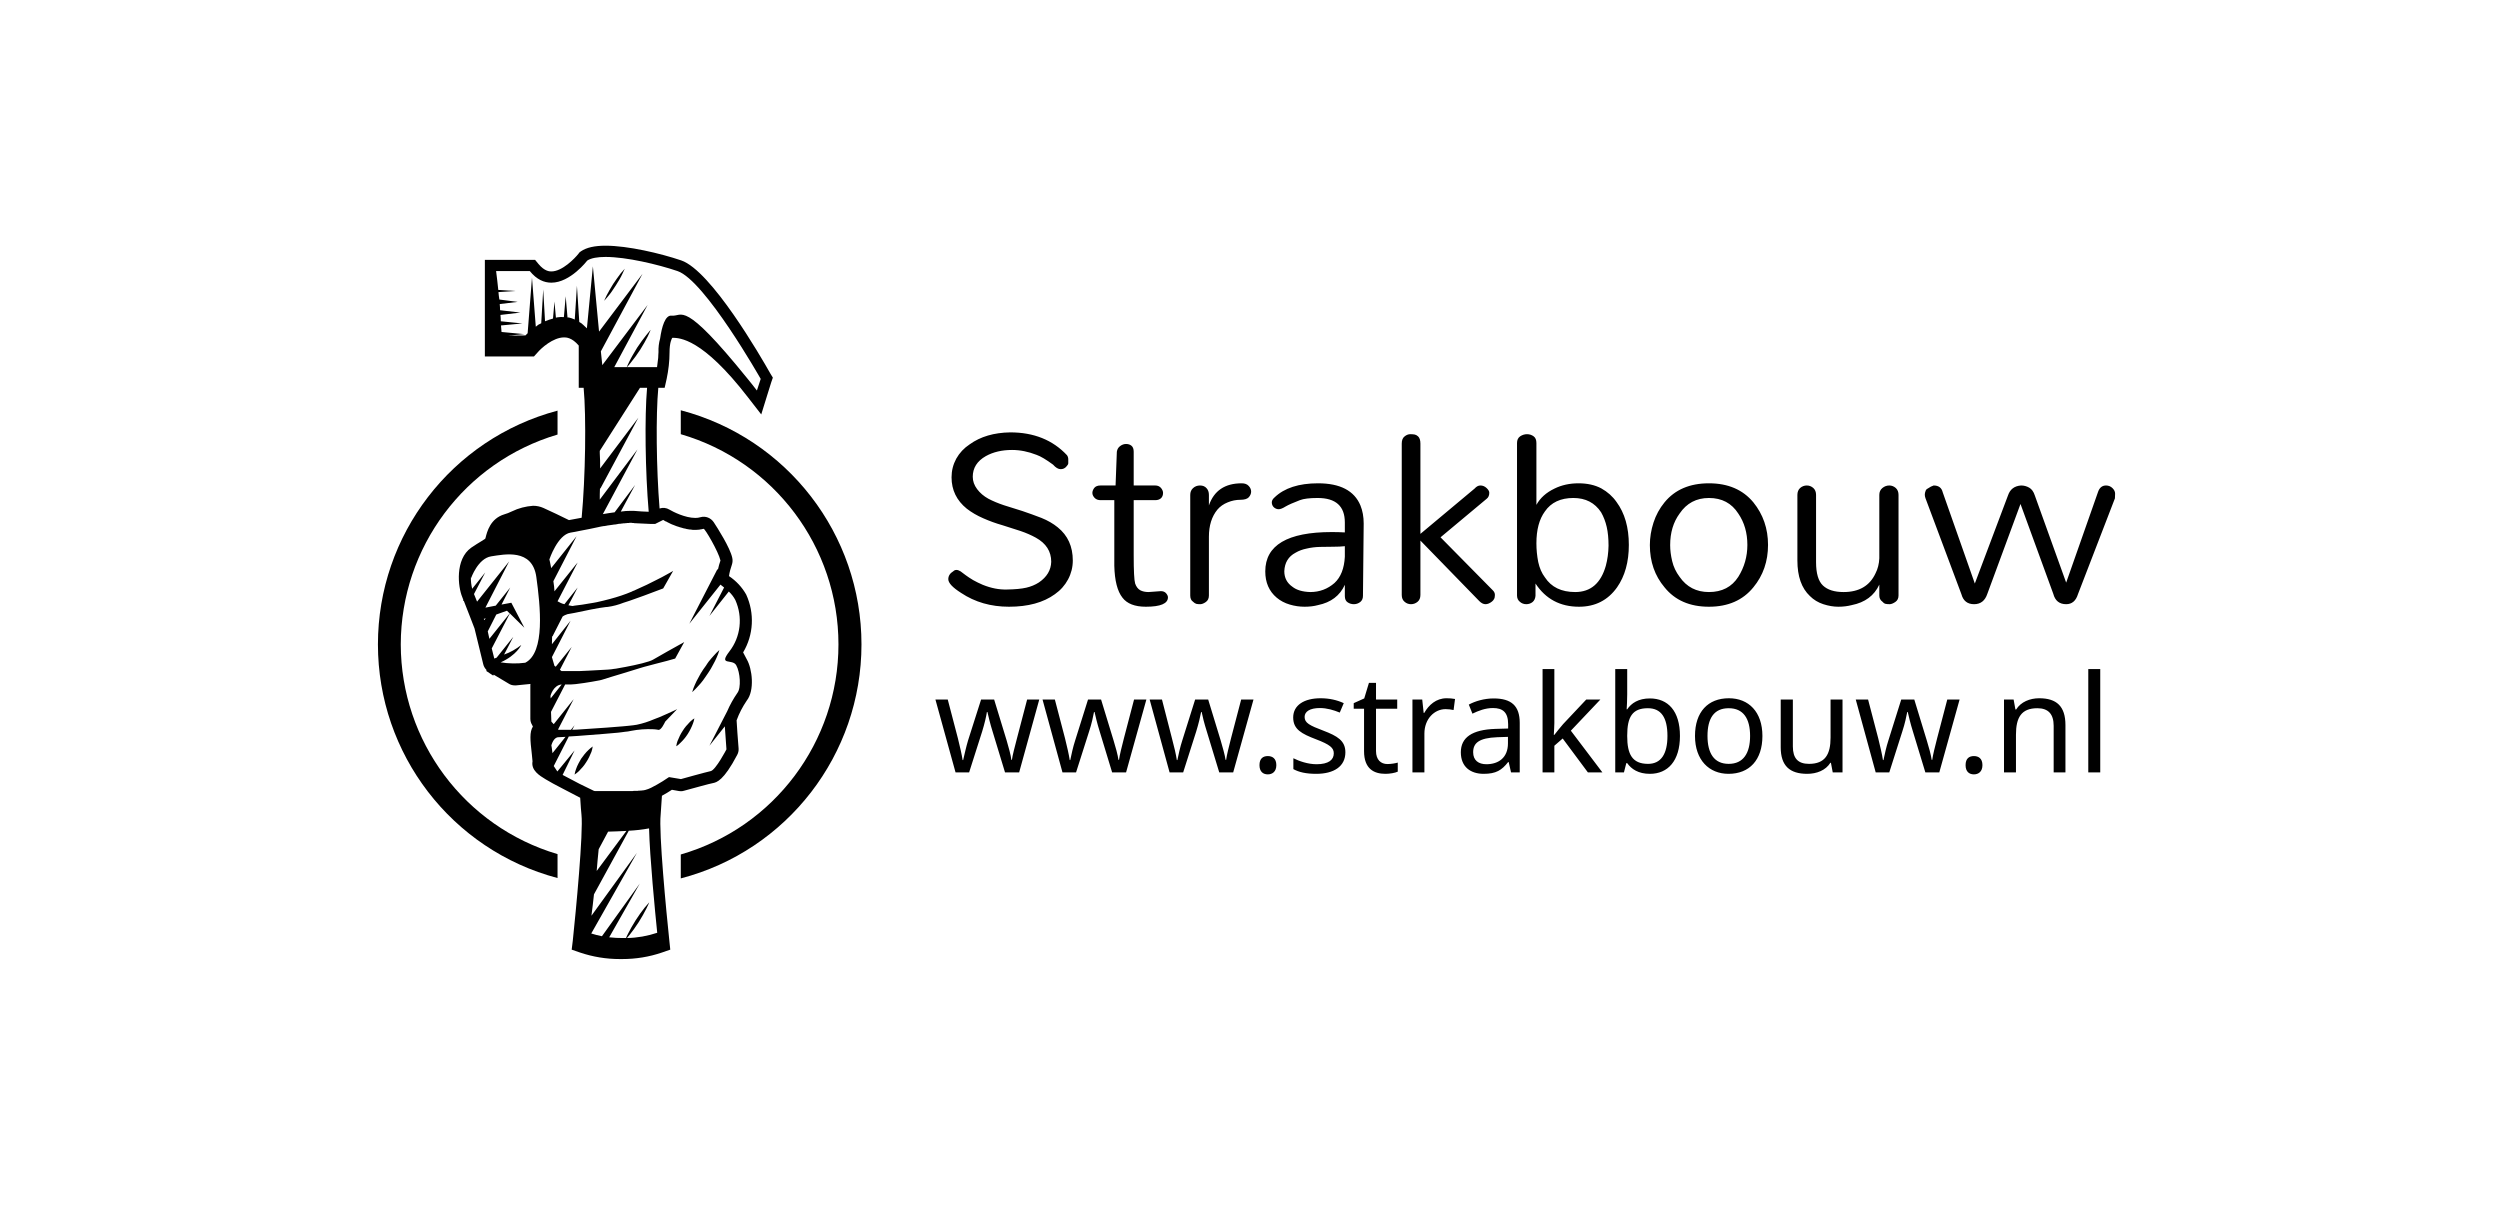
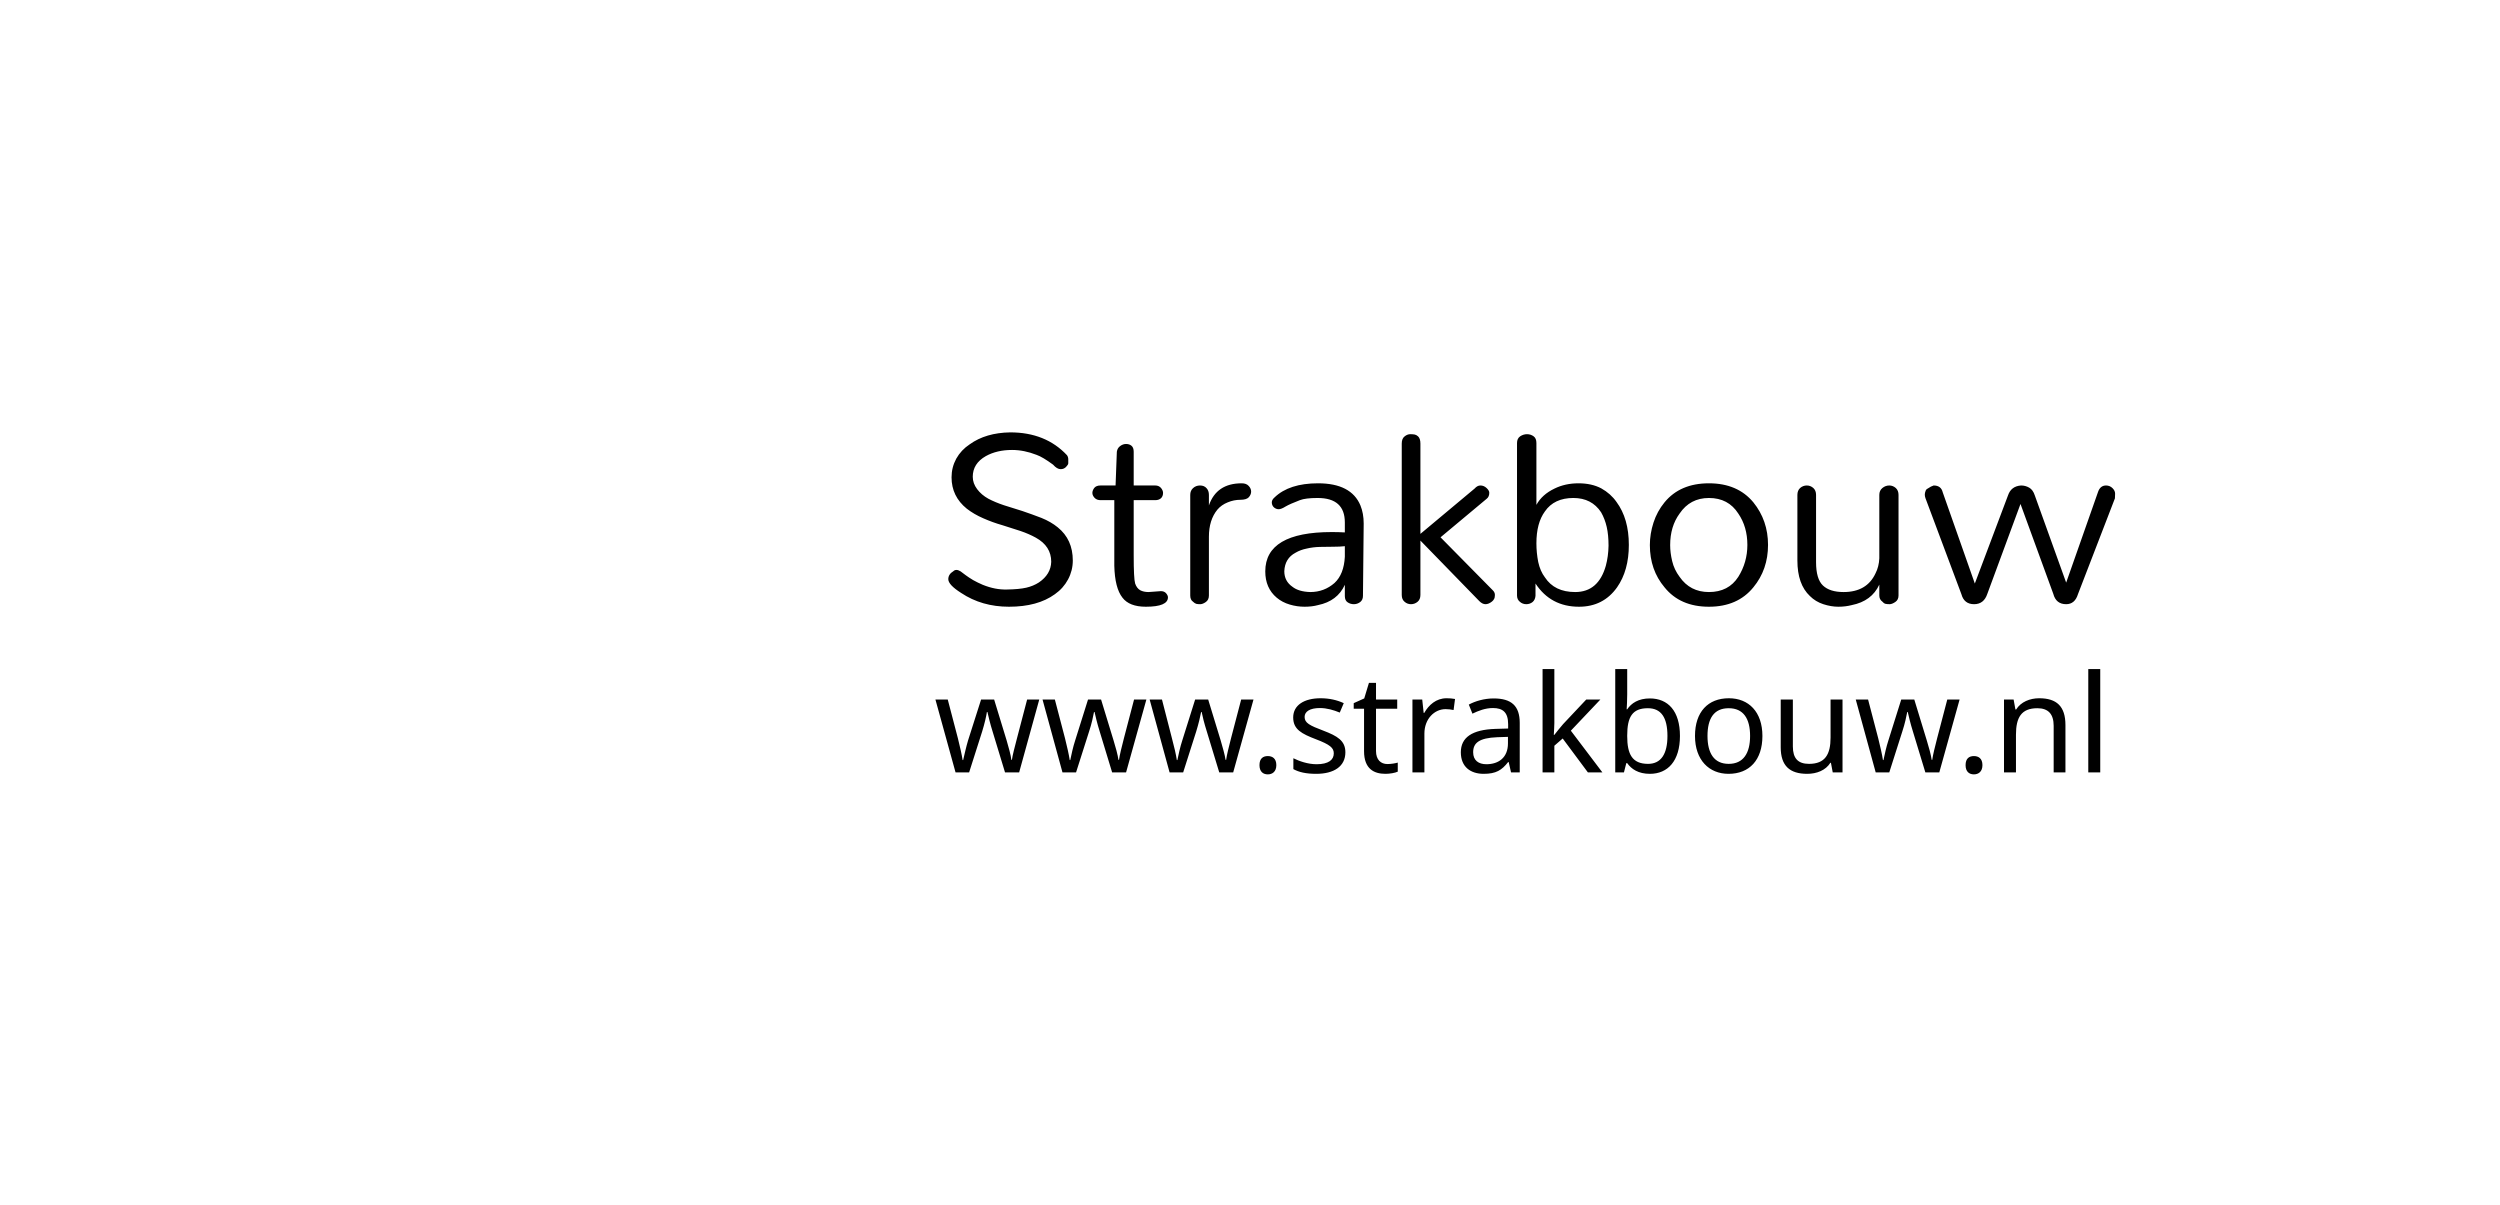
<svg xmlns="http://www.w3.org/2000/svg" version="1.1" viewBox="0 0 10.98 5.292">
  <g transform="matrix(0.796,0,0,0.796,4.102,1.899)">
    <g transform="matrix(1,0,0,1,0,0)" clip-path="url(#SvgjsClipPath73009)">
      <g clip-path="url(#SvgjsClipPath73007ab7691c3-649f-4086-8335-705d9da1a70f)">
        <path d=" M -2.942 1.17 C -2.941 0.635 -2.59 0.164 -2.077 0.012 L -2.077 -0.12 C -2.662 0.036 -3.068 0.565 -3.068 1.17 C -3.068 1.774 -2.662 2.304 -2.077 2.459 L -2.077 2.327 C -2.59 2.175 -2.941 1.704 -2.942 1.17 Z" fill="#000000" transform="matrix(1,0,0,1,0,0)" fill-rule="nonzero" />
      </g>
      <g clip-path="url(#SvgjsClipPath73007ab7691c3-649f-4086-8335-705d9da1a70f)">
        <path d=" M -0.4 1.17 C -0.4 0.563 -0.81 0.032 -1.397 -0.122 L -1.397 0.01 C -0.882 0.16 -0.527 0.633 -0.527 1.17 C -0.527 1.707 -0.882 2.18 -1.397 2.329 L -1.397 2.461 C -0.81 2.308 -0.4 1.777 -0.4 1.17 Z" fill="#000000" transform="matrix(1,0,0,1,0,0)" fill-rule="nonzero" />
      </g>
      <g clip-path="url(#SvgjsClipPath73007ab7691c3-649f-4086-8335-705d9da1a70f)">
-         <path d=" M -1.77 -0.819 C -1.784 -0.796 -1.797 -0.774 -1.806 -0.756 C -1.815 -0.738 -1.82 -0.726 -1.82 -0.726 C -1.82 -0.726 -1.811 -0.735 -1.798 -0.751 C -1.785 -0.766 -1.77 -0.788 -1.756 -0.81 C -1.742 -0.832 -1.728 -0.855 -1.72 -0.873 C -1.711 -0.891 -1.706 -0.903 -1.706 -0.903 C -1.706 -0.903 -1.715 -0.893 -1.728 -0.878 C -1.74 -0.863 -1.755 -0.841 -1.77 -0.819 Z" fill="#000000" transform="matrix(1,0,0,1,0,0)" fill-rule="nonzero" />
-       </g>
+         </g>
      <g clip-path="url(#SvgjsClipPath73007ab7691c3-649f-4086-8335-705d9da1a70f)">
        <path d=" M -0.903 -0.325 C -0.956 -0.419 -1.23 -0.893 -1.395 -0.949 C -1.51 -0.988 -1.689 -1.03 -1.812 -1.03 C -1.873 -1.03 -1.917 -1.02 -1.948 -0.999 L -1.956 -0.993 L -1.962 -0.985 C -1.982 -0.96 -2.051 -0.888 -2.111 -0.888 C -2.12 -0.888 -2.148 -0.888 -2.182 -0.929 L -2.201 -0.952 L -2.478 -0.952 L -2.478 -0.419 L -2.207 -0.419 L -2.188 -0.44 C -2.168 -0.464 -2.102 -0.524 -2.041 -0.524 C -2.03 -0.524 -1.998 -0.524 -1.96 -0.479 L -1.96 -0.246 L -1.933 -0.246 C -1.918 -0.086 -1.923 0.248 -1.944 0.471 C -1.973 0.476 -1.997 0.481 -2.014 0.484 C -2.049 0.467 -2.118 0.433 -2.155 0.417 C -2.173 0.409 -2.192 0.405 -2.212 0.405 C -2.253 0.408 -2.292 0.418 -2.329 0.436 C -2.344 0.443 -2.358 0.449 -2.37 0.452 C -2.448 0.475 -2.466 0.549 -2.474 0.581 C -2.475 0.582 -2.475 0.585 -2.476 0.587 C -2.481 0.59 -2.49 0.596 -2.498 0.601 C -2.513 0.61 -2.531 0.621 -2.553 0.636 C -2.644 0.7 -2.626 0.854 -2.603 0.908 C -2.602 0.912 -2.599 0.918 -2.597 0.924 L -2.599 0.927 L -2.594 0.93 C -2.576 0.977 -2.542 1.062 -2.535 1.082 L -2.487 1.279 C -2.484 1.292 -2.477 1.303 -2.468 1.312 L -2.471 1.316 L -2.432 1.342 L -2.429 1.337 L -2.347 1.386 C -2.337 1.393 -2.325 1.396 -2.313 1.396 C -2.311 1.396 -2.309 1.396 -2.306 1.396 L -2.226 1.388 C -2.227 1.39 -2.227 1.392 -2.227 1.395 L -2.227 1.58 C -2.227 1.592 -2.224 1.603 -2.218 1.613 L -2.213 1.623 C -2.232 1.654 -2.228 1.697 -2.219 1.774 C -2.218 1.788 -2.216 1.807 -2.215 1.815 C -2.224 1.865 -2.176 1.894 -2.143 1.914 C -2.12 1.928 -2.087 1.946 -2.046 1.967 C -2.012 1.985 -1.978 2.003 -1.952 2.016 C -1.949 2.061 -1.947 2.094 -1.945 2.109 C -1.934 2.208 -1.976 2.645 -1.993 2.806 L -1.999 2.854 L -1.953 2.87 C -1.882 2.894 -1.808 2.906 -1.734 2.906 L -1.72 2.906 C -1.645 2.906 -1.571 2.894 -1.501 2.87 L -1.455 2.854 L -1.46 2.806 C -1.477 2.645 -1.519 2.208 -1.508 2.109 C -1.507 2.093 -1.504 2.057 -1.501 2.005 C -1.481 1.994 -1.461 1.982 -1.446 1.972 L -1.407 1.979 C -1.403 1.979 -1.4 1.98 -1.396 1.98 C -1.39 1.98 -1.384 1.979 -1.378 1.977 C -1.326 1.963 -1.237 1.938 -1.219 1.935 C -1.2 1.931 -1.161 1.923 -1.086 1.78 C -1.08 1.769 -1.077 1.757 -1.078 1.744 C -1.082 1.695 -1.088 1.613 -1.089 1.589 C -1.075 1.55 -1.056 1.514 -1.033 1.48 C -0.989 1.425 -1.002 1.305 -1.033 1.252 C -1.04 1.239 -1.047 1.226 -1.053 1.214 C -0.995 1.117 -0.989 0.998 -1.036 0.895 C -1.059 0.854 -1.092 0.819 -1.131 0.793 C -1.128 0.771 -1.122 0.75 -1.115 0.73 C -1.111 0.718 -1.11 0.705 -1.113 0.692 C -1.125 0.636 -1.194 0.528 -1.215 0.496 C -1.231 0.472 -1.26 0.46 -1.288 0.468 C -1.298 0.471 -1.307 0.472 -1.317 0.472 C -1.373 0.472 -1.44 0.438 -1.46 0.426 C -1.476 0.416 -1.496 0.414 -1.514 0.42 C -1.532 0.199 -1.535 -0.097 -1.521 -0.246 L -1.486 -0.246 L -1.475 -0.295 C -1.465 -0.343 -1.459 -0.392 -1.459 -0.442 C -1.459 -0.492 -1.448 -0.518 -1.443 -0.522 C -1.404 -0.521 -1.279 -0.521 -1.026 -0.193 L -0.953 -0.099 L -0.918 -0.212 L -0.898 -0.276 L -0.889 -0.302 Z M -2.481 1.036 L -2.484 1.029 L -2.473 1.026 Z M -2.462 1.098 L -2.415 1.005 L -2.356 0.984 L -2.341 0.999 L -2.453 1.139 Z M -2.255 1.271 C -2.3 1.277 -2.346 1.276 -2.391 1.269 C -2.303 1.23 -2.277 1.173 -2.277 1.173 C -2.306 1.196 -2.338 1.214 -2.372 1.226 L -2.321 1.128 L -2.413 1.243 C -2.417 1.245 -2.422 1.246 -2.426 1.248 L -2.44 1.192 L -2.34 0.999 L -2.26 1.078 L -2.332 0.94 L -2.386 0.95 L -2.338 0.856 L -2.418 0.956 L -2.475 0.967 L -2.344 0.712 L -2.521 0.934 C -2.527 0.918 -2.533 0.903 -2.538 0.892 L -2.476 0.773 L -2.548 0.863 C -2.553 0.842 -2.556 0.82 -2.555 0.798 L -2.554 0.804 C -2.554 0.804 -2.516 0.695 -2.443 0.684 C -2.371 0.673 -2.216 0.639 -2.194 0.798 C -2.172 0.958 -2.144 1.214 -2.255 1.271 Z M -2.116 1.454 C -2.116 1.454 -2.101 1.394 -2.054 1.391 L -2.115 1.468 Z M -2.111 1.727 C -2.111 1.727 -2.1 1.682 -2.072 1.682 C -2.067 1.682 -2.053 1.681 -2.033 1.68 L -2.105 1.77 C -2.107 1.748 -2.111 1.727 -2.111 1.727 Z M -1.694 2.79 C -1.69 2.785 -1.685 2.779 -1.679 2.772 C -1.664 2.754 -1.646 2.728 -1.629 2.702 C -1.613 2.676 -1.597 2.649 -1.587 2.628 C -1.576 2.607 -1.571 2.593 -1.571 2.593 C -1.571 2.593 -1.581 2.604 -1.596 2.622 C -1.611 2.64 -1.629 2.666 -1.646 2.692 C -1.662 2.718 -1.678 2.745 -1.688 2.766 C -1.693 2.776 -1.697 2.784 -1.699 2.79 C -1.706 2.79 -1.712 2.79 -1.715 2.79 C -1.741 2.79 -1.766 2.789 -1.792 2.786 L -1.623 2.489 L -1.832 2.78 C -1.852 2.776 -1.872 2.771 -1.891 2.765 L -1.639 2.32 L -1.89 2.667 C -1.885 2.628 -1.88 2.588 -1.876 2.549 L -1.684 2.198 C -1.646 2.196 -1.609 2.192 -1.572 2.185 C -1.568 2.346 -1.539 2.643 -1.527 2.761 C -1.581 2.779 -1.637 2.789 -1.694 2.79 Z M -1.861 2.42 C -1.858 2.38 -1.854 2.34 -1.85 2.3 L -1.798 2.203 C -1.767 2.202 -1.732 2.201 -1.697 2.199 Z M -1.508 0.49 L -1.494 0.483 L -1.493 0.484 L -1.492 0.484 C -1.492 0.485 -1.491 0.485 -1.489 0.486 L -1.488 0.487 L -1.484 0.489 L -1.481 0.491 C -1.479 0.492 -1.477 0.492 -1.475 0.493 L -1.472 0.495 C -1.47 0.496 -1.467 0.498 -1.464 0.499 L -1.462 0.5 C -1.458 0.502 -1.454 0.504 -1.45 0.506 C -1.449 0.506 -1.448 0.506 -1.448 0.507 C -1.444 0.508 -1.44 0.51 -1.437 0.511 C -1.435 0.512 -1.433 0.513 -1.432 0.513 C -1.429 0.514 -1.425 0.516 -1.422 0.517 C -1.42 0.518 -1.418 0.518 -1.416 0.519 C -1.413 0.52 -1.41 0.521 -1.406 0.522 C -1.404 0.523 -1.402 0.524 -1.4 0.524 C -1.396 0.525 -1.393 0.526 -1.389 0.527 C -1.387 0.528 -1.385 0.528 -1.383 0.529 C -1.378 0.53 -1.373 0.531 -1.368 0.532 C -1.367 0.533 -1.367 0.533 -1.366 0.533 C -1.36 0.534 -1.354 0.535 -1.348 0.536 C -1.347 0.536 -1.345 0.536 -1.343 0.536 C -1.339 0.537 -1.335 0.537 -1.33 0.538 C -1.328 0.538 -1.326 0.538 -1.324 0.538 C -1.322 0.538 -1.319 0.538 -1.317 0.538 C -1.316 0.538 -1.314 0.538 -1.313 0.538 C -1.308 0.538 -1.304 0.537 -1.299 0.537 C -1.296 0.537 -1.294 0.537 -1.292 0.536 C -1.285 0.535 -1.278 0.534 -1.271 0.532 C -1.264 0.53 -1.189 0.658 -1.178 0.707 C -1.184 0.723 -1.188 0.74 -1.192 0.757 L -1.195 0.755 L -1.35 1.056 L -1.178 0.84 C -1.172 0.845 -1.165 0.85 -1.158 0.856 L -1.239 1.013 L -1.132 0.878 C -1.117 0.892 -1.105 0.908 -1.096 0.925 C -1.054 1.019 -1.066 1.128 -1.129 1.209 C -1.191 1.29 -1.112 1.247 -1.091 1.285 C -1.069 1.324 -1.063 1.411 -1.085 1.438 C -1.107 1.47 -1.126 1.504 -1.141 1.539 L -1.239 1.729 L -1.154 1.622 C -1.151 1.672 -1.145 1.749 -1.145 1.749 C -1.145 1.749 -1.205 1.864 -1.232 1.869 C -1.26 1.875 -1.396 1.913 -1.396 1.913 L -1.462 1.902 C -1.462 1.902 -1.477 1.912 -1.497 1.925 C -1.518 1.938 -1.539 1.95 -1.561 1.961 C -1.571 1.966 -1.582 1.97 -1.593 1.973 C -1.594 1.973 -1.596 1.974 -1.597 1.974 C -1.599 1.974 -1.6 1.974 -1.602 1.975 L -1.603 1.975 C -1.604 1.975 -1.606 1.975 -1.607 1.975 L -1.61 1.976 L -1.614 1.976 L -1.617 1.976 L -1.622 1.977 L -1.626 1.977 L -1.63 1.977 L -1.635 1.978 L -1.638 1.978 L -1.645 1.978 L -1.651 1.978 L -1.656 1.978 C -1.658 1.978 -1.66 1.979 -1.662 1.979 L -1.667 1.979 L -1.671 1.979 L -1.675 1.979 L -1.678 1.979 L -1.681 1.979 L -1.69 1.979 L -1.693 1.979 L -1.696 1.979 L -1.702 1.979 L -1.71 1.979 L -1.714 1.979 C -1.716 1.979 -1.718 1.979 -1.72 1.979 L -1.727 1.979 L -1.73 1.979 L -1.739 1.979 L -1.775 1.979 L -1.785 1.979 L -1.787 1.979 L -1.794 1.979 L -1.798 1.979 L -1.807 1.979 L -1.809 1.979 L -1.819 1.979 L -1.819 1.979 L -1.825 1.979 L -1.826 1.979 L -1.829 1.979 L -1.844 1.979 L -1.847 1.979 L -1.848 1.979 L -1.856 1.979 L -1.87 1.979 L -1.871 1.979 L -1.876 1.978 C -1.876 1.978 -1.911 1.961 -1.956 1.939 C -1.985 1.924 -2.019 1.906 -2.049 1.89 L -1.983 1.755 L -2.078 1.871 C -2.085 1.861 -2.092 1.851 -2.098 1.841 L -2.015 1.678 C -2.001 1.677 -1.984 1.676 -1.967 1.675 C -1.924 1.672 -1.873 1.668 -1.825 1.664 C -1.796 1.662 -1.768 1.659 -1.744 1.657 C -1.729 1.655 -1.716 1.654 -1.705 1.652 C -1.694 1.651 -1.683 1.65 -1.672 1.647 C -1.631 1.639 -1.589 1.636 -1.547 1.638 C -1.538 1.638 -1.53 1.64 -1.522 1.641 C -1.506 1.647 -1.485 1.6 -1.483 1.596 L -1.483 1.596 L -1.417 1.527 C -1.417 1.527 -1.445 1.541 -1.482 1.557 C -1.501 1.566 -1.523 1.575 -1.545 1.583 C -1.575 1.596 -1.606 1.606 -1.639 1.613 C -1.649 1.615 -1.666 1.617 -1.686 1.619 C -1.696 1.62 -1.707 1.621 -1.718 1.622 C -1.745 1.624 -1.775 1.627 -1.806 1.629 C -1.869 1.633 -1.932 1.637 -1.969 1.64 L -1.996 1.641 L -1.983 1.616 L -2.003 1.641 L -2.072 1.641 L -2.074 1.639 L -1.988 1.472 L -2.098 1.61 L -2.111 1.596 L -2.113 1.542 L -2.035 1.391 C -2.015 1.392 -1.996 1.391 -1.977 1.389 C -1.915 1.382 -1.844 1.368 -1.844 1.368 L -1.832 1.365 L -1.774 1.347 L -1.721 1.331 L -1.633 1.304 L -1.627 1.302 L -1.6 1.294 L -1.536 1.277 L -1.474 1.261 L -1.428 1.248 L -1.378 1.157 C -1.378 1.157 -1.427 1.184 -1.473 1.21 C -1.497 1.224 -1.52 1.237 -1.536 1.246 C -1.542 1.249 -1.547 1.252 -1.55 1.254 C -1.569 1.266 -1.642 1.283 -1.701 1.294 C -1.715 1.297 -1.729 1.299 -1.74 1.301 C -1.751 1.303 -1.76 1.305 -1.766 1.305 C -1.775 1.307 -1.787 1.308 -1.801 1.309 C -1.861 1.313 -1.955 1.317 -1.955 1.317 L -2.055 1.317 L -2.064 1.31 L -1.999 1.184 L -2.087 1.293 L -2.094 1.288 L -2.108 1.24 L -2.005 1.039 L -2.108 1.169 L -2.107 1.125 L -2.105 1.126 L -2.049 1.016 C -2.041 1.01 -2.031 1.006 -2.022 1.003 C -2.014 1.002 -2 0.999 -1.983 0.996 C -1.931 0.985 -1.851 0.968 -1.812 0.964 C -1.807 0.964 -1.803 0.963 -1.8 0.963 C -1.77 0.959 -1.741 0.951 -1.713 0.94 C -1.702 0.936 -1.691 0.933 -1.679 0.929 C -1.627 0.911 -1.57 0.89 -1.534 0.876 C -1.51 0.867 -1.494 0.861 -1.494 0.861 L -1.473 0.824 L -1.439 0.764 C -1.439 0.764 -1.451 0.772 -1.474 0.784 C -1.49 0.793 -1.51 0.804 -1.535 0.816 C -1.565 0.832 -1.601 0.849 -1.644 0.868 C -1.65 0.871 -1.656 0.874 -1.663 0.876 L -1.666 0.878 C -1.706 0.895 -1.746 0.908 -1.787 0.919 C -1.813 0.926 -1.838 0.932 -1.861 0.937 C -1.866 0.938 -1.872 0.939 -1.877 0.94 C -1.925 0.949 -1.964 0.954 -1.983 0.956 C -1.99 0.957 -1.994 0.958 -1.994 0.958 C -1.994 0.958 -2.003 0.957 -2.017 0.954 L -1.982 0.887 L -1.966 0.856 L -1.982 0.876 L -2.039 0.948 C -2.053 0.945 -2.065 0.939 -2.077 0.932 L -1.977 0.739 L -1.966 0.718 L -1.977 0.731 L -2.094 0.877 C -2.094 0.862 -2.097 0.842 -2.1 0.821 L -1.972 0.573 L -2.112 0.749 C -2.117 0.721 -2.122 0.701 -2.122 0.701 C -2.122 0.701 -2.077 0.565 -2.005 0.553 C -1.99 0.551 -1.972 0.547 -1.952 0.543 C -1.92 0.537 -1.884 0.53 -1.853 0.523 L -1.844 0.521 L -1.839 0.52 L -1.834 0.519 L -1.822 0.517 L -1.819 0.517 L -1.819 0.517 L -1.807 0.515 L -1.803 0.514 C -1.793 0.513 -1.783 0.511 -1.774 0.51 L -1.773 0.51 C -1.771 0.509 -1.769 0.509 -1.767 0.509 C -1.764 0.509 -1.762 0.508 -1.759 0.508 L -1.757 0.508 L -1.746 0.506 L -1.742 0.505 L -1.732 0.504 L -1.728 0.504 C -1.725 0.503 -1.723 0.503 -1.72 0.503 C -1.718 0.503 -1.717 0.502 -1.716 0.502 L -1.708 0.502 L -1.704 0.501 C -1.702 0.501 -1.7 0.501 -1.698 0.501 L -1.693 0.5 C -1.691 0.5 -1.689 0.5 -1.688 0.5 L -1.684 0.5 L -1.679 0.499 L -1.675 0.499 C -1.674 0.499 -1.673 0.499 -1.672 0.499 C -1.669 0.499 -1.666 0.499 -1.663 0.5 L -1.661 0.5 C -1.658 0.5 -1.656 0.5 -1.653 0.501 C -1.622 0.503 -1.59 0.504 -1.568 0.505 C -1.55 0.505 -1.538 0.505 -1.538 0.505 Z M -1.842 0.199 C -1.842 0.17 -1.842 0.142 -1.844 0.114 L -1.844 0.102 L -1.622 -0.246 L -1.583 -0.246 C -1.597 -0.086 -1.593 0.217 -1.574 0.438 C -1.597 0.437 -1.628 0.436 -1.657 0.433 C -1.662 0.433 -1.667 0.433 -1.673 0.433 C -1.691 0.433 -1.709 0.434 -1.728 0.437 L -1.649 0.29 L -1.762 0.441 C -1.783 0.444 -1.805 0.447 -1.827 0.451 L -1.636 0.094 L -1.844 0.371 C -1.844 0.351 -1.844 0.331 -1.843 0.311 C -1.842 0.31 -1.84 0.309 -1.839 0.307 L -1.631 -0.081 Z M -0.977 -0.231 C -0.995 -0.255 -1.014 -0.278 -1.031 -0.299 C -1.388 -0.74 -1.386 -0.637 -1.448 -0.644 C -1.483 -0.648 -1.502 -0.582 -1.511 -0.518 C -1.518 -0.493 -1.521 -0.468 -1.52 -0.442 C -1.52 -0.437 -1.521 -0.432 -1.521 -0.427 C -1.521 -0.416 -1.522 -0.408 -1.522 -0.408 L -1.528 -0.36 L -1.694 -0.36 C -1.69 -0.364 -1.681 -0.373 -1.671 -0.387 C -1.656 -0.405 -1.638 -0.43 -1.621 -0.456 C -1.605 -0.482 -1.589 -0.509 -1.579 -0.53 C -1.569 -0.551 -1.563 -0.566 -1.563 -0.566 C -1.563 -0.566 -1.574 -0.554 -1.588 -0.536 C -1.603 -0.518 -1.621 -0.492 -1.638 -0.467 C -1.654 -0.44 -1.67 -0.414 -1.68 -0.393 C -1.688 -0.377 -1.693 -0.365 -1.695 -0.36 L -1.764 -0.36 L -1.58 -0.703 L -1.83 -0.371 L -1.838 -0.447 L -1.608 -0.875 L -1.848 -0.556 L -1.882 -0.916 L -1.915 -0.574 L -1.935 -0.593 C -1.942 -0.6 -1.949 -0.605 -1.957 -0.609 L -1.97 -0.809 L -1.982 -0.622 C -1.983 -0.623 -1.984 -0.624 -1.985 -0.624 C -1.995 -0.628 -2.005 -0.632 -2.015 -0.634 C -2.017 -0.634 -2.019 -0.634 -2.022 -0.634 L -2.032 -0.751 L -2.042 -0.636 C -2.053 -0.637 -2.064 -0.637 -2.076 -0.635 C -2.079 -0.635 -2.083 -0.633 -2.086 -0.633 L -2.094 -0.722 L -2.102 -0.628 C -2.117 -0.624 -2.132 -0.619 -2.146 -0.613 L -2.156 -0.789 L -2.167 -0.602 C -2.172 -0.599 -2.178 -0.597 -2.183 -0.594 C -2.187 -0.591 -2.192 -0.587 -2.197 -0.583 L -2.218 -0.854 L -2.242 -0.547 C -2.246 -0.543 -2.25 -0.539 -2.254 -0.535 C -2.286 -0.535 -2.318 -0.534 -2.349 -0.534 L -2.26 -0.542 L -2.386 -0.554 C -2.387 -0.566 -2.388 -0.578 -2.389 -0.59 L -2.271 -0.601 L -2.39 -0.613 C -2.39 -0.625 -2.391 -0.637 -2.392 -0.648 L -2.282 -0.661 L -2.394 -0.674 C -2.394 -0.685 -2.395 -0.697 -2.396 -0.708 L -2.297 -0.72 L -2.398 -0.733 C -2.4 -0.746 -2.402 -0.76 -2.403 -0.774 L -2.309 -0.78 L -2.404 -0.786 C -2.408 -0.821 -2.411 -0.856 -2.416 -0.89 L -2.23 -0.89 C -2.192 -0.843 -2.151 -0.826 -2.111 -0.826 C -2.006 -0.826 -1.913 -0.948 -1.913 -0.948 C -1.892 -0.962 -1.856 -0.968 -1.812 -0.968 C -1.697 -0.968 -1.524 -0.927 -1.415 -0.89 C -1.264 -0.839 -0.956 -0.295 -0.956 -0.295 Z" fill="#000000" transform="matrix(1,0,0,1,0,0)" fill-rule="nonzero" />
      </g>
      <g clip-path="url(#SvgjsClipPath73007ab7691c3-649f-4086-8335-705d9da1a70f)">
        <path d=" M -1.303 1.402 C -1.294 1.393 -1.284 1.381 -1.274 1.368 C -1.27 1.361 -1.264 1.355 -1.26 1.348 L -1.245 1.326 L -1.231 1.304 C -1.227 1.297 -1.223 1.289 -1.219 1.282 C -1.211 1.268 -1.204 1.254 -1.199 1.242 C -1.193 1.229 -1.188 1.215 -1.184 1.201 C -1.195 1.21 -1.205 1.221 -1.215 1.232 C -1.224 1.242 -1.234 1.253 -1.244 1.266 C -1.248 1.273 -1.254 1.279 -1.258 1.287 L -1.273 1.308 L -1.287 1.33 C -1.291 1.337 -1.295 1.345 -1.299 1.352 C -1.307 1.366 -1.314 1.38 -1.319 1.392 C -1.325 1.405 -1.33 1.419 -1.334 1.433 C -1.323 1.424 -1.313 1.413 -1.303 1.402 Z" fill="#000000" transform="matrix(1,0,0,1,0,0)" fill-rule="nonzero" />
      </g>
      <g clip-path="url(#SvgjsClipPath73007ab7691c3-649f-4086-8335-705d9da1a70f)">
        <path d=" M -1.415 1.703 C -1.418 1.712 -1.421 1.722 -1.422 1.732 C -1.414 1.727 -1.406 1.721 -1.399 1.713 C -1.368 1.684 -1.345 1.647 -1.33 1.607 C -1.326 1.598 -1.324 1.588 -1.322 1.578 C -1.331 1.583 -1.339 1.59 -1.346 1.597 C -1.361 1.612 -1.375 1.628 -1.386 1.646 C -1.398 1.664 -1.407 1.683 -1.415 1.703 Z" fill="#000000" transform="matrix(1,0,0,1,0,0)" fill-rule="nonzero" />
      </g>
      <g clip-path="url(#SvgjsClipPath73007ab7691c3-649f-4086-8335-705d9da1a70f)">
-         <path d=" M -1.947 1.801 C -1.952 1.81 -1.957 1.818 -1.961 1.826 C -1.967 1.837 -1.971 1.847 -1.975 1.858 C -1.979 1.868 -1.981 1.878 -1.983 1.888 C -1.974 1.882 -1.966 1.876 -1.959 1.869 L -1.959 1.869 C -1.944 1.854 -1.93 1.838 -1.919 1.82 C -1.907 1.802 -1.898 1.783 -1.89 1.763 C -1.887 1.753 -1.884 1.743 -1.883 1.733 C -1.891 1.739 -1.899 1.745 -1.906 1.752 C -1.922 1.767 -1.935 1.784 -1.947 1.801 Z" fill="#000000" transform="matrix(1,0,0,1,0,0)" fill-rule="nonzero" />
-       </g>
+         </g>
    </g>
    <g>
      <path d=" M 0.214 0.245 Q 0.214 0.281 0.238 0.313 Q 0.262 0.345 0.3 0.366 Q 0.338 0.386 0.386 0.402 Q 0.434 0.417 0.488 0.434 Q 0.541 0.452 0.593 0.472 Q 0.645 0.493 0.683 0.524 Q 0.766 0.591 0.766 0.707 Q 0.766 0.762 0.74 0.811 Q 0.714 0.86 0.667 0.893 Q 0.572 0.962 0.414 0.962 Q 0.264 0.962 0.15 0.886 Q 0.079 0.841 0.079 0.81 Q 0.079 0.783 0.107 0.766 Q 0.114 0.759 0.124 0.759 Q 0.134 0.759 0.147 0.767 Q 0.159 0.776 0.175 0.788 Q 0.191 0.8 0.216 0.815 Q 0.241 0.829 0.269 0.841 Q 0.338 0.869 0.403 0.867 Q 0.469 0.866 0.509 0.857 Q 0.548 0.848 0.579 0.828 Q 0.645 0.783 0.647 0.714 Q 0.647 0.628 0.562 0.581 Q 0.524 0.56 0.477 0.544 Q 0.429 0.528 0.377 0.512 Q 0.324 0.497 0.272 0.474 Q 0.221 0.452 0.181 0.421 Q 0.097 0.353 0.097 0.248 Q 0.097 0.193 0.123 0.145 Q 0.15 0.097 0.197 0.066 Q 0.286 0.002 0.421 2.220446049250313e-16 Q 0.616 2.220446049250313e-16 0.734 0.126 Q 0.741 0.136 0.741 0.149 Q 0.741 0.162 0.741 0.171 Q 0.74 0.179 0.731 0.188 Q 0.719 0.203 0.699 0.203 Q 0.679 0.203 0.657 0.178 Q 0.6 0.136 0.566 0.124 Q 0.497 0.097 0.431 0.097 Q 0.347 0.097 0.286 0.131 Q 0.214 0.172 0.214 0.245 M 1.291 0.91 Q 1.291 0.962 1.169 0.962 Q 1.078 0.962 1.04 0.912 Q 0.998 0.859 0.995 0.736 L 0.995 0.374 L 0.919 0.374 Q 0.898 0.374 0.886 0.361 Q 0.874 0.348 0.874 0.334 Q 0.874 0.321 0.884 0.307 Q 0.895 0.293 0.919 0.293 L 1.002 0.293 L 1.009 0.107 Q 1.012 0.086 1.028 0.075 Q 1.043 0.064 1.06 0.064 Q 1.078 0.064 1.09 0.074 Q 1.102 0.084 1.102 0.107 L 1.102 0.293 L 1.221 0.293 Q 1.241 0.293 1.253 0.307 Q 1.264 0.321 1.264 0.334 Q 1.264 0.352 1.253 0.363 Q 1.241 0.374 1.221 0.374 L 1.102 0.374 L 1.102 0.679 Q 1.102 0.807 1.11 0.834 Q 1.119 0.86 1.138 0.871 Q 1.157 0.881 1.184 0.881 L 1.252 0.876 Q 1.271 0.876 1.281 0.888 Q 1.291 0.9 1.291 0.91 M 1.517 0.403 Q 1.559 0.281 1.698 0.281 Q 1.724 0.281 1.737 0.296 Q 1.75 0.31 1.75 0.327 Q 1.75 0.343 1.737 0.358 Q 1.724 0.372 1.69 0.372 Q 1.655 0.372 1.621 0.386 Q 1.586 0.4 1.564 0.426 Q 1.517 0.483 1.517 0.576 L 1.517 0.9 Q 1.517 0.924 1.5 0.936 Q 1.483 0.948 1.469 0.948 Q 1.455 0.948 1.447 0.946 Q 1.438 0.943 1.429 0.934 Q 1.414 0.924 1.414 0.9 L 1.414 0.345 Q 1.414 0.322 1.429 0.308 Q 1.445 0.293 1.468 0.293 Q 1.491 0.293 1.504 0.308 Q 1.517 0.322 1.517 0.345 L 1.517 0.403 M 2.195 0.55 Q 2.231 0.55 2.267 0.552 L 2.267 0.497 Q 2.267 0.362 2.117 0.362 Q 2.05 0.362 2.019 0.374 Q 1.964 0.395 1.94 0.409 Q 1.916 0.424 1.902 0.424 Q 1.888 0.424 1.876 0.414 Q 1.864 0.403 1.864 0.386 Q 1.864 0.372 1.879 0.359 Q 1.96 0.281 2.119 0.281 Q 2.302 0.281 2.353 0.403 Q 2.371 0.447 2.371 0.503 L 2.367 0.902 Q 2.367 0.924 2.352 0.936 Q 2.336 0.948 2.317 0.948 Q 2.298 0.948 2.283 0.938 Q 2.267 0.928 2.267 0.903 L 2.267 0.841 Q 2.226 0.931 2.119 0.953 Q 2.086 0.962 2.045 0.962 Q 2.003 0.962 1.963 0.95 Q 1.922 0.938 1.891 0.912 Q 1.828 0.859 1.828 0.767 Q 1.828 0.55 2.195 0.55 M 2.267 0.628 Q 2.24 0.631 2.203 0.631 Q 2.167 0.631 2.129 0.632 Q 2.091 0.633 2.057 0.641 Q 2.022 0.648 1.995 0.664 Q 1.936 0.695 1.933 0.766 Q 1.933 0.821 1.978 0.852 Q 2.012 0.879 2.076 0.881 Q 2.153 0.881 2.21 0.831 Q 2.262 0.783 2.267 0.686 L 2.267 0.628 M 2.684 0.597 L 2.684 0.897 Q 2.684 0.922 2.668 0.935 Q 2.652 0.948 2.632 0.948 Q 2.612 0.948 2.597 0.935 Q 2.581 0.922 2.581 0.897 L 2.581 0.062 Q 2.581 0.034 2.597 0.022 Q 2.612 0.01 2.628 0.01 Q 2.643 0.01 2.653 0.012 Q 2.662 0.014 2.671 0.022 Q 2.684 0.034 2.684 0.062 L 2.684 0.56 L 2.983 0.31 Q 2.998 0.293 3.015 0.293 Q 3.034 0.293 3.049 0.307 Q 3.064 0.321 3.064 0.333 Q 3.064 0.355 3.05 0.366 L 2.795 0.579 L 3.084 0.872 Q 3.095 0.883 3.095 0.897 Q 3.095 0.912 3.09 0.92 Q 3.086 0.928 3.078 0.934 Q 3.06 0.948 3.043 0.948 Q 3.026 0.948 3.009 0.931 L 2.684 0.597 M 3.559 0.962 Q 3.403 0.962 3.319 0.834 L 3.319 0.902 Q 3.317 0.924 3.303 0.936 Q 3.288 0.948 3.268 0.948 Q 3.248 0.948 3.233 0.935 Q 3.217 0.922 3.217 0.9 L 3.217 0.059 Q 3.217 0.034 3.234 0.022 Q 3.252 0.01 3.272 0.01 Q 3.293 0.01 3.309 0.022 Q 3.324 0.033 3.324 0.059 L 3.324 0.4 Q 3.355 0.343 3.424 0.31 Q 3.483 0.281 3.556 0.281 Q 3.629 0.281 3.682 0.309 Q 3.734 0.338 3.766 0.384 Q 3.834 0.476 3.834 0.621 Q 3.834 0.762 3.769 0.855 Q 3.693 0.962 3.559 0.962 M 3.324 0.612 Q 3.324 0.664 3.334 0.715 Q 3.345 0.766 3.371 0.8 Q 3.424 0.881 3.538 0.881 Q 3.666 0.881 3.707 0.736 Q 3.721 0.684 3.722 0.625 Q 3.722 0.566 3.712 0.522 Q 3.702 0.478 3.681 0.441 Q 3.629 0.362 3.528 0.362 Q 3.422 0.362 3.371 0.436 Q 3.324 0.5 3.324 0.612 M 3.95 0.622 Q 3.95 0.56 3.97 0.498 Q 3.99 0.436 4.031 0.386 Q 4.117 0.281 4.276 0.281 Q 4.434 0.281 4.521 0.386 Q 4.602 0.486 4.602 0.621 Q 4.602 0.757 4.521 0.855 Q 4.434 0.962 4.276 0.962 Q 4.117 0.962 4.031 0.855 Q 3.95 0.759 3.95 0.622 M 4.062 0.622 Q 4.062 0.664 4.073 0.71 Q 4.084 0.757 4.114 0.797 Q 4.172 0.881 4.276 0.881 Q 4.384 0.881 4.438 0.797 Q 4.488 0.717 4.488 0.621 Q 4.488 0.521 4.438 0.448 Q 4.383 0.362 4.276 0.362 Q 4.172 0.362 4.114 0.448 Q 4.062 0.519 4.062 0.622 M 5.322 0.9 Q 5.322 0.924 5.304 0.936 Q 5.286 0.948 5.273 0.948 Q 5.26 0.948 5.25 0.946 Q 5.24 0.943 5.233 0.934 Q 5.216 0.922 5.216 0.9 L 5.216 0.84 Q 5.174 0.931 5.064 0.953 Q 5.029 0.962 4.99 0.962 Q 4.95 0.962 4.907 0.948 Q 4.864 0.934 4.833 0.903 Q 4.764 0.838 4.764 0.707 L 4.764 0.345 Q 4.764 0.321 4.779 0.307 Q 4.795 0.293 4.816 0.293 Q 4.836 0.293 4.852 0.307 Q 4.867 0.321 4.867 0.345 L 4.867 0.716 Q 4.867 0.809 4.905 0.845 Q 4.943 0.881 5.019 0.881 Q 5.147 0.881 5.195 0.778 Q 5.214 0.741 5.216 0.695 L 5.216 0.345 Q 5.216 0.321 5.233 0.307 Q 5.25 0.293 5.271 0.293 Q 5.291 0.293 5.307 0.307 Q 5.322 0.321 5.322 0.345 L 5.322 0.9 M 5.995 0.395 L 5.812 0.891 Q 5.793 0.948 5.739 0.948 Q 5.684 0.948 5.669 0.893 L 5.471 0.364 Q 5.467 0.353 5.467 0.344 Q 5.467 0.334 5.471 0.324 Q 5.474 0.314 5.483 0.31 Q 5.502 0.297 5.516 0.293 Q 5.557 0.293 5.566 0.331 L 5.743 0.834 L 5.926 0.348 Q 5.943 0.297 5.998 0.293 Q 6.022 0.293 6.043 0.305 Q 6.064 0.317 6.074 0.348 L 6.247 0.829 L 6.422 0.331 Q 6.434 0.293 6.467 0.293 Q 6.488 0.293 6.503 0.308 Q 6.517 0.322 6.517 0.338 Q 6.517 0.353 6.516 0.364 L 6.312 0.893 Q 6.295 0.948 6.247 0.948 Q 6.191 0.948 6.176 0.891 L 5.995 0.395" fill="#000000" fill-rule="nonzero" />
    </g>
    <g>
      <path d=" M 0.323 1.649 L 0.392 1.876 L 0.47 1.876 L 0.581 1.474 L 0.514 1.474 L 0.458 1.688 C 0.446 1.734 0.433 1.783 0.43 1.807 L 0.427 1.807 C 0.424 1.779 0.411 1.735 0.401 1.7 L 0.332 1.474 L 0.26 1.474 L 0.188 1.7 C 0.178 1.733 0.167 1.783 0.161 1.808 L 0.158 1.808 C 0.154 1.78 0.143 1.732 0.132 1.688 L 0.076 1.474 L 0.008 1.474 L 0.119 1.876 L 0.194 1.876 L 0.266 1.65 C 0.279 1.608 0.289 1.565 0.292 1.543 L 0.295 1.543 C 0.3 1.565 0.31 1.608 0.323 1.649 M 0.914 1.649 L 0.983 1.876 L 1.06 1.876 L 1.172 1.474 L 1.104 1.474 L 1.048 1.688 C 1.036 1.734 1.024 1.783 1.021 1.807 L 1.018 1.807 C 1.014 1.779 1.002 1.735 0.991 1.7 L 0.922 1.474 L 0.85 1.474 L 0.779 1.7 C 0.768 1.733 0.757 1.783 0.752 1.808 L 0.749 1.808 C 0.745 1.78 0.734 1.732 0.723 1.688 L 0.667 1.474 L 0.599 1.474 L 0.709 1.876 L 0.784 1.876 L 0.856 1.65 C 0.87 1.608 0.879 1.565 0.883 1.543 L 0.886 1.543 C 0.891 1.565 0.901 1.608 0.914 1.649 M 1.505 1.649 L 1.574 1.876 L 1.651 1.876 L 1.763 1.474 L 1.695 1.474 L 1.639 1.688 C 1.627 1.734 1.615 1.783 1.612 1.807 L 1.609 1.807 C 1.605 1.779 1.592 1.735 1.582 1.7 L 1.513 1.474 L 1.441 1.474 L 1.37 1.7 C 1.359 1.733 1.348 1.783 1.343 1.808 L 1.34 1.808 C 1.336 1.78 1.325 1.732 1.313 1.688 L 1.258 1.474 L 1.19 1.474 L 1.3 1.876 L 1.375 1.876 L 1.447 1.65 C 1.46 1.608 1.47 1.565 1.474 1.543 L 1.477 1.543 C 1.481 1.565 1.492 1.608 1.505 1.649 M 1.796 1.836 C 1.796 1.872 1.816 1.887 1.842 1.887 C 1.867 1.887 1.889 1.872 1.889 1.836 C 1.889 1.799 1.867 1.786 1.842 1.786 C 1.816 1.786 1.796 1.799 1.796 1.836 M 2.27 1.765 C 2.27 1.701 2.225 1.675 2.149 1.646 C 2.072 1.617 2.045 1.603 2.045 1.57 C 2.045 1.54 2.075 1.521 2.129 1.521 C 2.168 1.521 2.205 1.532 2.239 1.546 L 2.261 1.494 C 2.224 1.477 2.182 1.467 2.133 1.467 C 2.043 1.467 1.982 1.505 1.982 1.573 C 1.982 1.639 2.029 1.663 2.107 1.693 C 2.186 1.723 2.206 1.741 2.206 1.771 C 2.206 1.807 2.177 1.831 2.111 1.831 C 2.063 1.831 2.015 1.814 1.983 1.798 L 1.983 1.858 C 2.014 1.875 2.053 1.884 2.109 1.884 C 2.207 1.884 2.27 1.843 2.27 1.765 M 2.502 1.83 C 2.466 1.83 2.439 1.807 2.439 1.758 L 2.439 1.525 L 2.556 1.525 L 2.556 1.474 L 2.439 1.474 L 2.439 1.382 L 2.4 1.382 L 2.374 1.468 L 2.316 1.494 L 2.316 1.525 L 2.373 1.525 L 2.373 1.759 C 2.373 1.857 2.428 1.884 2.491 1.884 C 2.515 1.884 2.544 1.879 2.559 1.872 L 2.559 1.822 C 2.546 1.826 2.522 1.83 2.502 1.83 M 2.828 1.467 C 2.771 1.467 2.73 1.504 2.705 1.548 L 2.702 1.548 L 2.694 1.474 L 2.64 1.474 L 2.64 1.876 L 2.706 1.876 L 2.706 1.662 C 2.706 1.581 2.761 1.527 2.823 1.527 C 2.837 1.527 2.854 1.529 2.867 1.532 L 2.875 1.471 C 2.861 1.468 2.843 1.467 2.828 1.467 M 3.088 1.468 C 3.036 1.468 2.986 1.483 2.951 1.502 L 2.971 1.552 C 3.004 1.536 3.042 1.521 3.084 1.521 C 3.137 1.521 3.168 1.543 3.168 1.61 L 3.168 1.634 L 3.099 1.636 C 2.968 1.64 2.907 1.684 2.907 1.765 C 2.907 1.846 2.961 1.884 3.033 1.884 C 3.101 1.884 3.133 1.864 3.168 1.819 L 3.171 1.819 L 3.184 1.876 L 3.232 1.876 L 3.232 1.603 C 3.232 1.509 3.186 1.468 3.088 1.468 M 3.108 1.682 L 3.167 1.68 L 3.167 1.716 C 3.167 1.794 3.116 1.831 3.048 1.831 C 3.005 1.831 2.975 1.81 2.975 1.765 C 2.975 1.714 3.007 1.686 3.108 1.682 M 3.423 1.604 L 3.423 1.306 L 3.358 1.306 L 3.358 1.876 L 3.423 1.876 L 3.423 1.729 L 3.469 1.689 L 3.608 1.876 L 3.688 1.876 L 3.514 1.646 L 3.677 1.474 L 3.599 1.474 L 3.471 1.61 C 3.458 1.625 3.432 1.657 3.423 1.669 L 3.42 1.669 C 3.421 1.651 3.423 1.62 3.423 1.604 M 3.825 1.445 L 3.825 1.306 L 3.759 1.306 L 3.759 1.876 L 3.807 1.876 L 3.82 1.825 L 3.825 1.825 C 3.848 1.858 3.887 1.884 3.95 1.884 C 4.049 1.884 4.116 1.813 4.116 1.675 C 4.116 1.537 4.05 1.468 3.95 1.468 C 3.887 1.468 3.848 1.494 3.825 1.528 L 3.822 1.528 C 3.823 1.511 3.825 1.479 3.825 1.445 M 3.939 1.522 C 4.012 1.522 4.047 1.573 4.047 1.675 C 4.047 1.774 4.012 1.829 3.94 1.829 C 3.852 1.829 3.825 1.775 3.825 1.676 L 3.825 1.673 C 3.825 1.57 3.853 1.522 3.939 1.522 M 4.571 1.675 C 4.571 1.542 4.495 1.467 4.386 1.467 C 4.271 1.467 4.199 1.542 4.199 1.675 C 4.199 1.808 4.277 1.884 4.384 1.884 C 4.499 1.884 4.571 1.808 4.571 1.675 M 4.268 1.675 C 4.268 1.579 4.303 1.522 4.385 1.522 C 4.466 1.522 4.503 1.579 4.503 1.675 C 4.503 1.77 4.466 1.829 4.385 1.829 C 4.304 1.829 4.268 1.77 4.268 1.675 M 5.013 1.474 L 4.947 1.474 L 4.947 1.684 C 4.947 1.777 4.917 1.829 4.828 1.829 C 4.767 1.829 4.739 1.798 4.739 1.733 L 4.739 1.474 L 4.672 1.474 L 4.672 1.738 C 4.672 1.84 4.722 1.884 4.818 1.884 C 4.87 1.884 4.92 1.865 4.946 1.823 L 4.949 1.823 L 4.959 1.876 L 5.013 1.876 M 5.401 1.649 L 5.47 1.876 L 5.547 1.876 L 5.659 1.474 L 5.591 1.474 L 5.535 1.688 C 5.523 1.734 5.511 1.783 5.508 1.807 L 5.505 1.807 C 5.501 1.779 5.489 1.735 5.478 1.7 L 5.409 1.474 L 5.337 1.474 L 5.266 1.7 C 5.255 1.733 5.244 1.783 5.239 1.808 L 5.236 1.808 C 5.232 1.78 5.221 1.732 5.21 1.688 L 5.154 1.474 L 5.086 1.474 L 5.196 1.876 L 5.271 1.876 L 5.343 1.65 C 5.357 1.608 5.366 1.565 5.37 1.543 L 5.373 1.543 C 5.378 1.565 5.388 1.608 5.401 1.649 M 5.692 1.836 C 5.692 1.872 5.712 1.887 5.738 1.887 C 5.763 1.887 5.785 1.872 5.785 1.836 C 5.785 1.799 5.763 1.786 5.738 1.786 C 5.712 1.786 5.692 1.799 5.692 1.836 M 6.098 1.467 C 6.047 1.467 5.997 1.487 5.971 1.529 L 5.967 1.529 L 5.957 1.474 L 5.904 1.474 L 5.904 1.876 L 5.97 1.876 L 5.97 1.668 C 5.97 1.574 5.999 1.522 6.088 1.522 C 6.149 1.522 6.178 1.555 6.178 1.619 L 6.178 1.876 L 6.243 1.876 L 6.243 1.615 C 6.243 1.511 6.194 1.467 6.098 1.467 M 6.435 1.876 L 6.435 1.306 L 6.369 1.306 L 6.369 1.876" fill="#000000" fill-rule="nonzero" />
    </g>
  </g>
  <defs>
    <clipPath id="SvgjsClipPath73009">
-       <path d=" M -3.068 -1.03 h 2.668 v 3.936 h -2.668 Z" />
-     </clipPath>
+       </clipPath>
    <clipPath id="SvgjsClipPath73007ab7691c3-649f-4086-8335-705d9da1a70f">
      <path d=" M -3.068 -1.03 L -0.4 -1.03 L -0.4 2.906 L -3.068 2.906 Z" />
    </clipPath>
  </defs>
</svg>